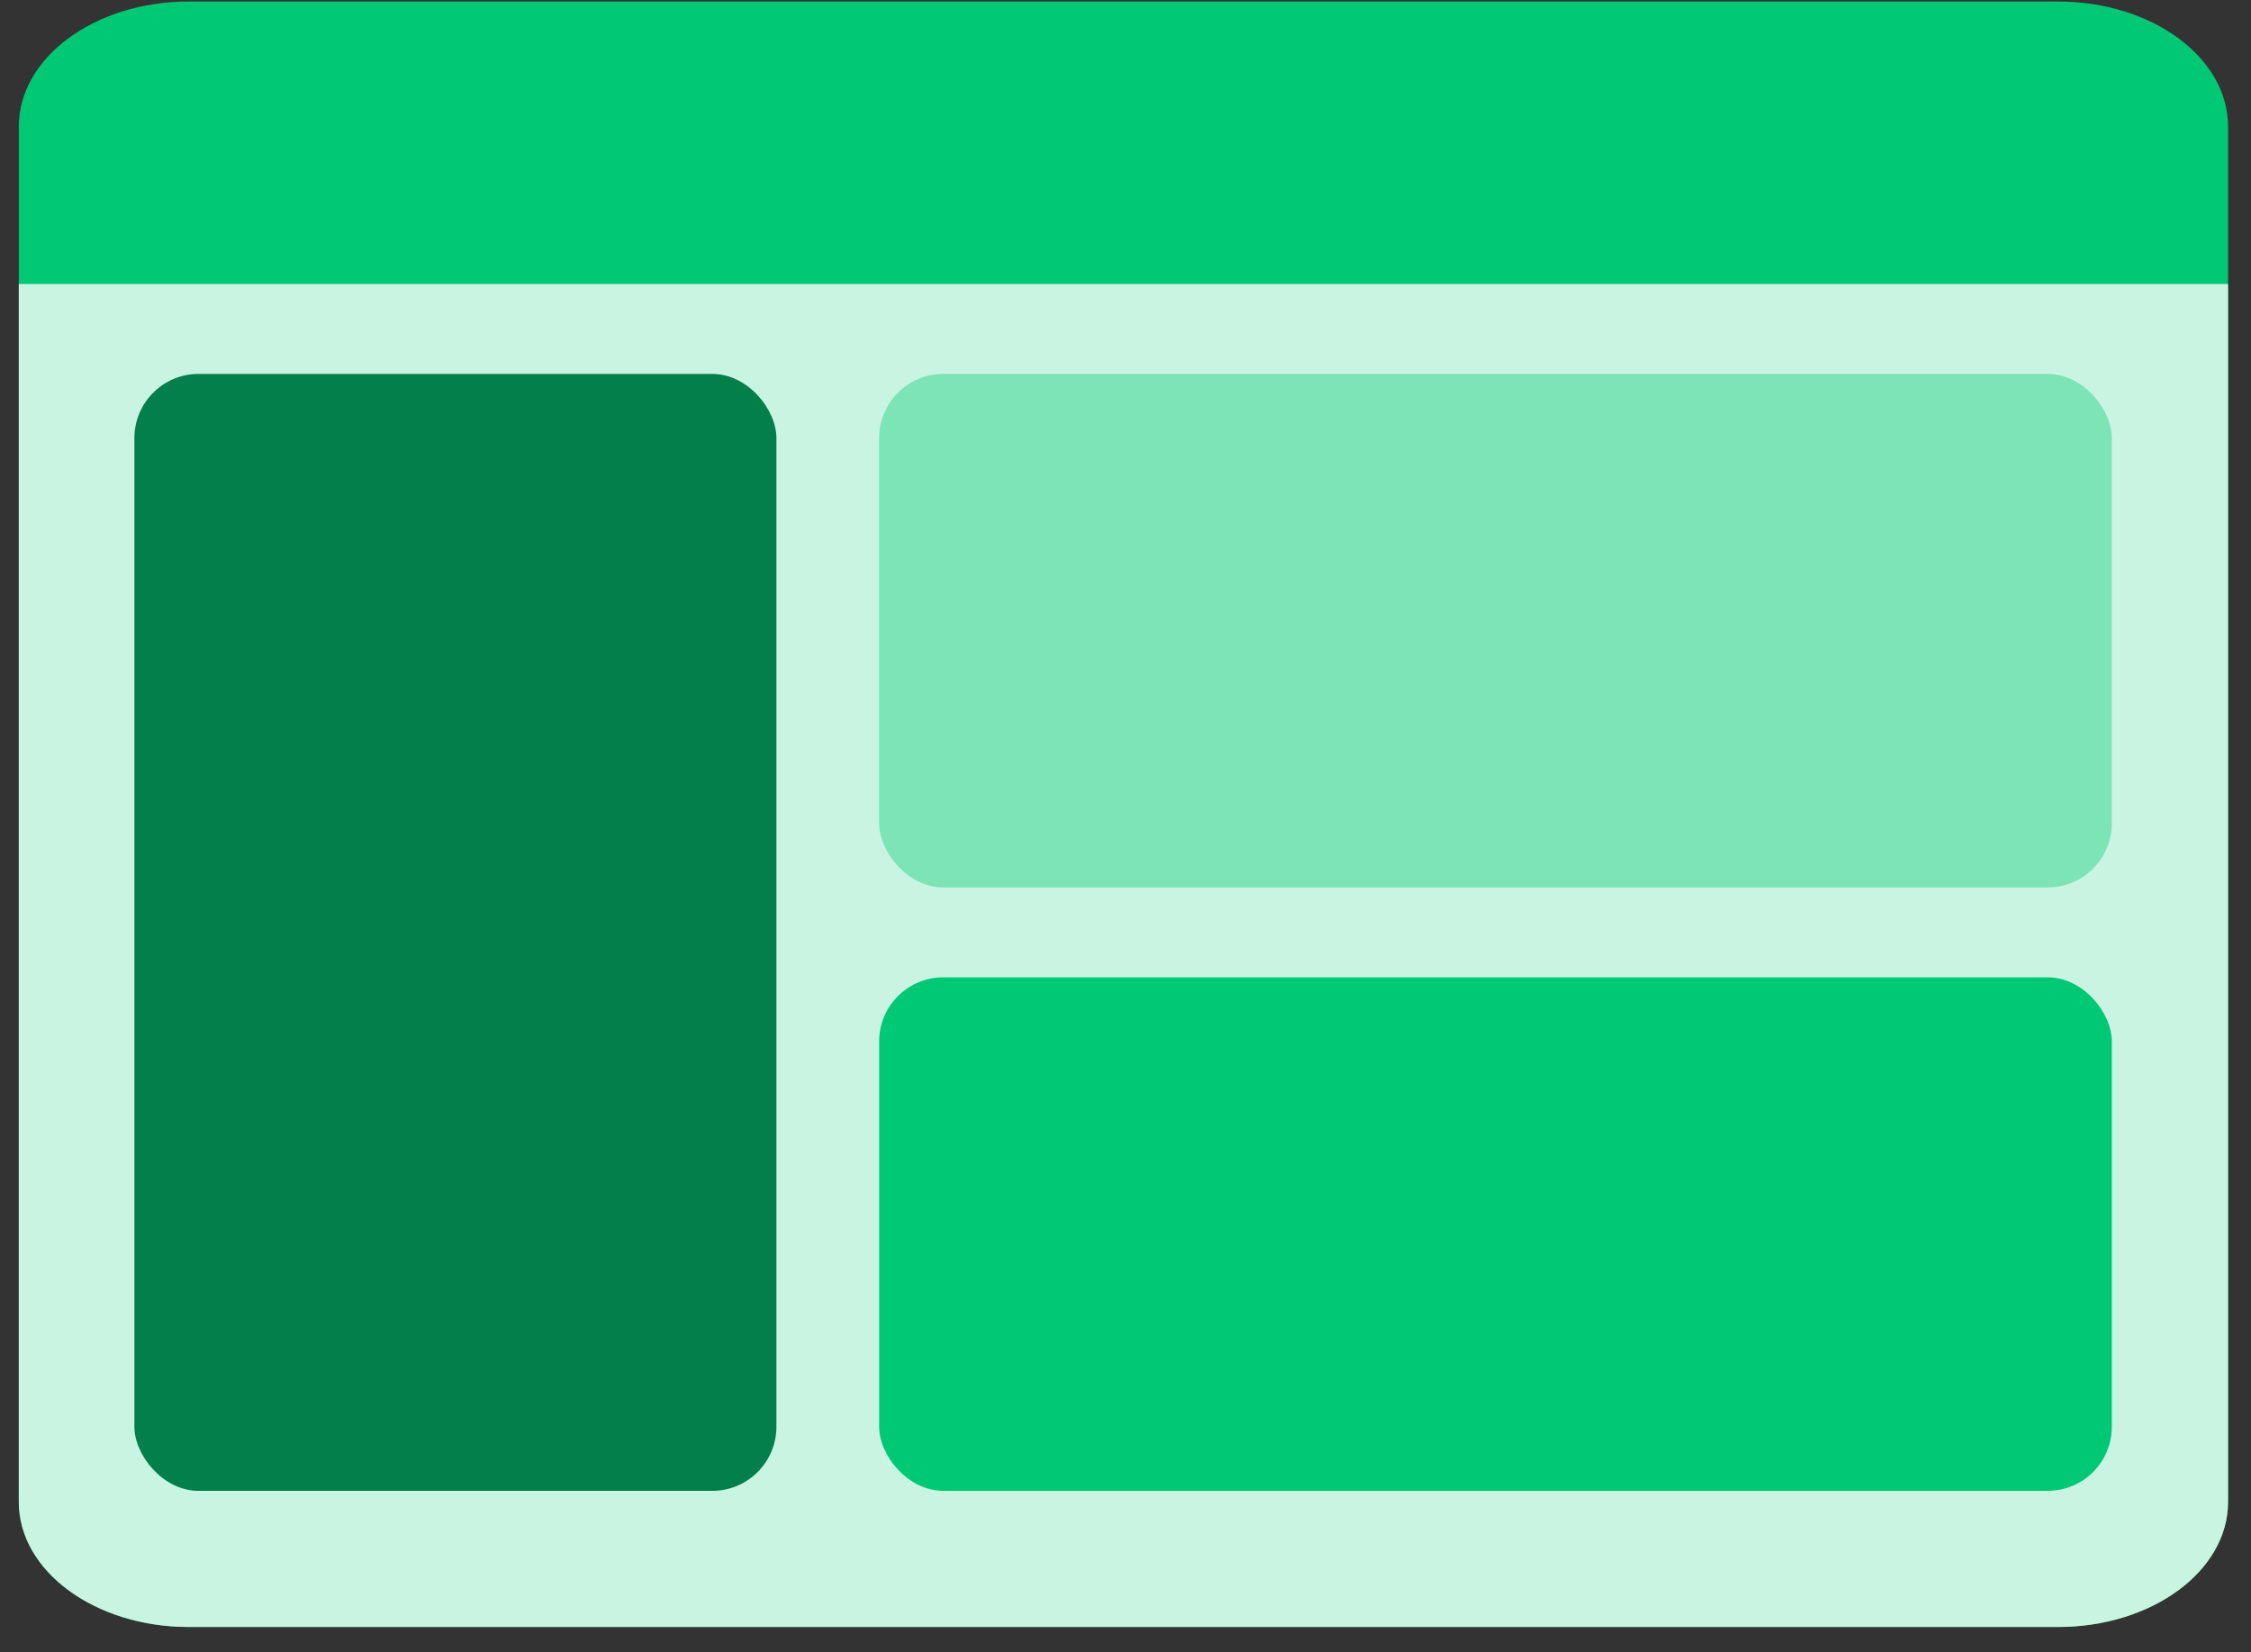
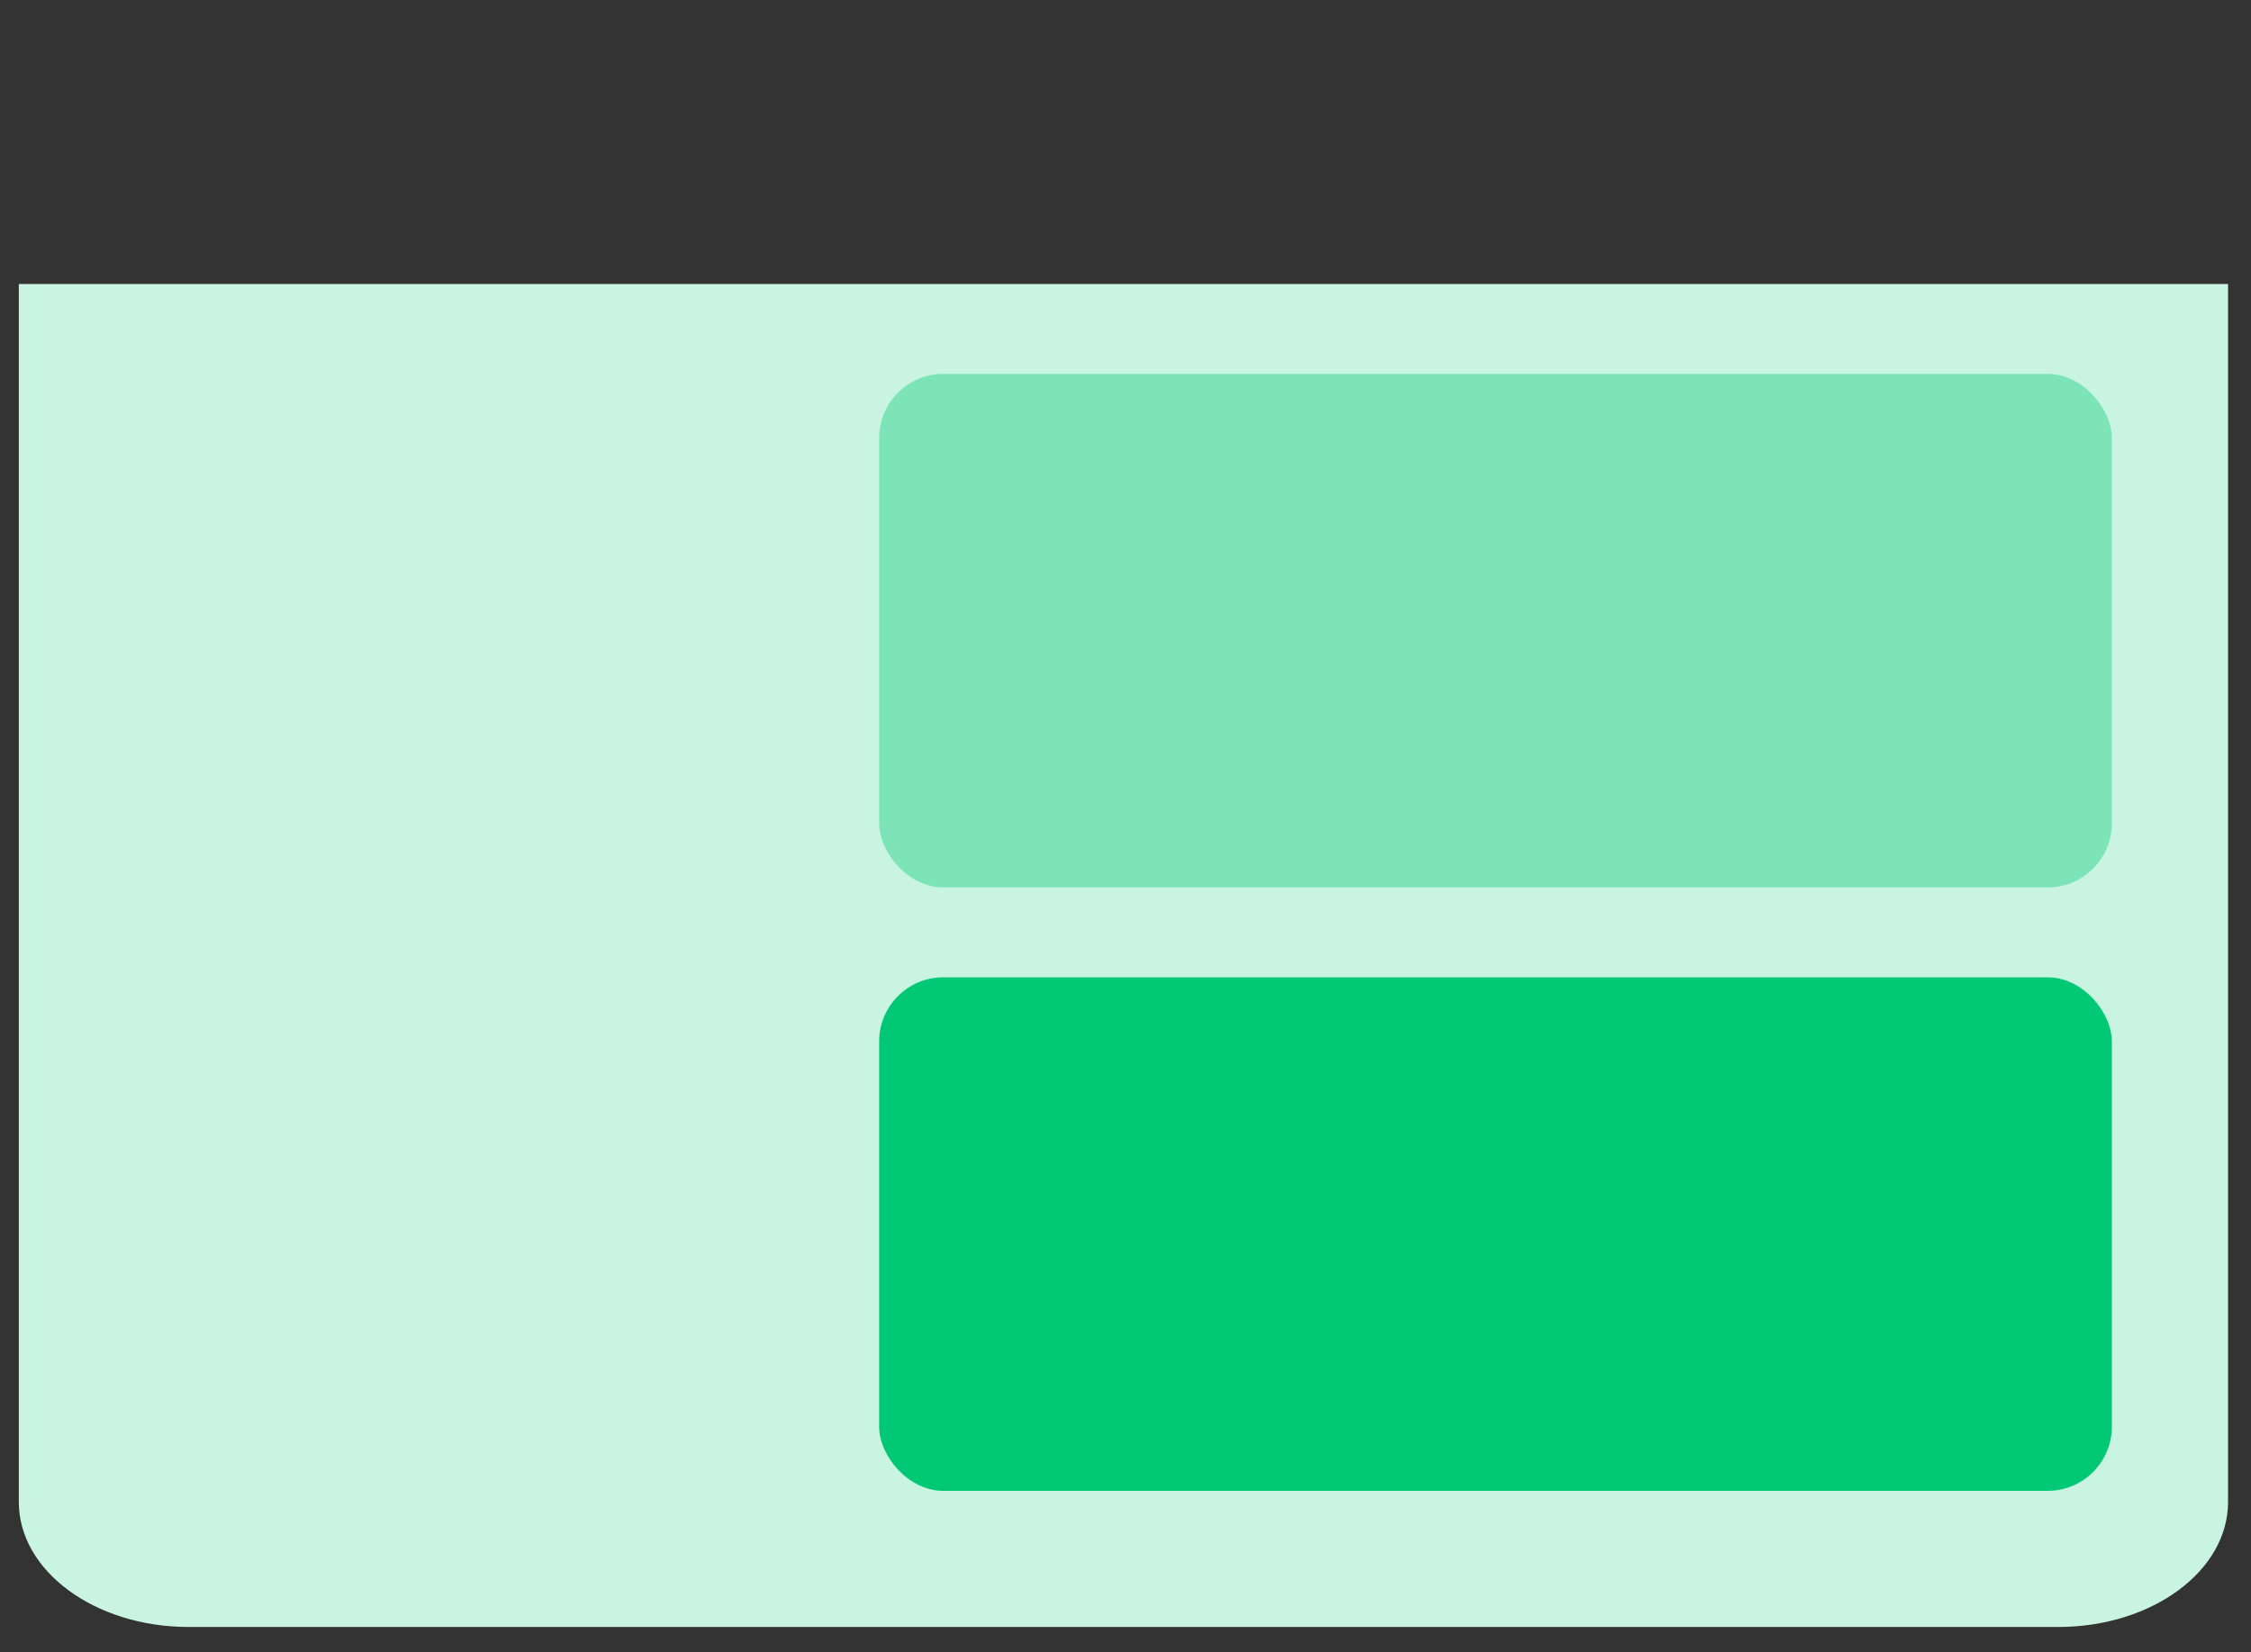
<svg xmlns="http://www.w3.org/2000/svg" width="79" height="58" viewBox="0 0 79 58" fill="none">
  <rect x="0" y="0" width="79" height="58" fill="#333333" stroke="none" />
-   <path d="M72.231 0.053H6.624C3.33 0.053 0.66 2.018 0.66 4.442V52.719C0.66 55.142 3.33 57.107 6.624 57.107H72.231C75.525 57.107 78.195 55.142 78.195 52.719V4.442C78.195 2.018 75.525 0.053 72.231 0.053Z" fill="#00C875" />
  <path d="M78.195 52.719C78.195 55.143 75.524 57.108 72.231 57.108H6.624C3.33 57.108 0.66 55.143 0.66 52.719V9.969H78.195V52.719Z" fill="#CAF4E2" />
-   <rect x="4.717" y="13.124" width="22.532" height="39.206" rx="2.253" fill="#037F4C" />
  <rect opacity="0.39" x="30.854" y="13.124" width="43.262" height="18.026" rx="2.253" fill="#00CA72" />
  <rect x="30.854" y="34.304" width="43.262" height="18.026" rx="2.253" fill="#00C875" />
</svg>